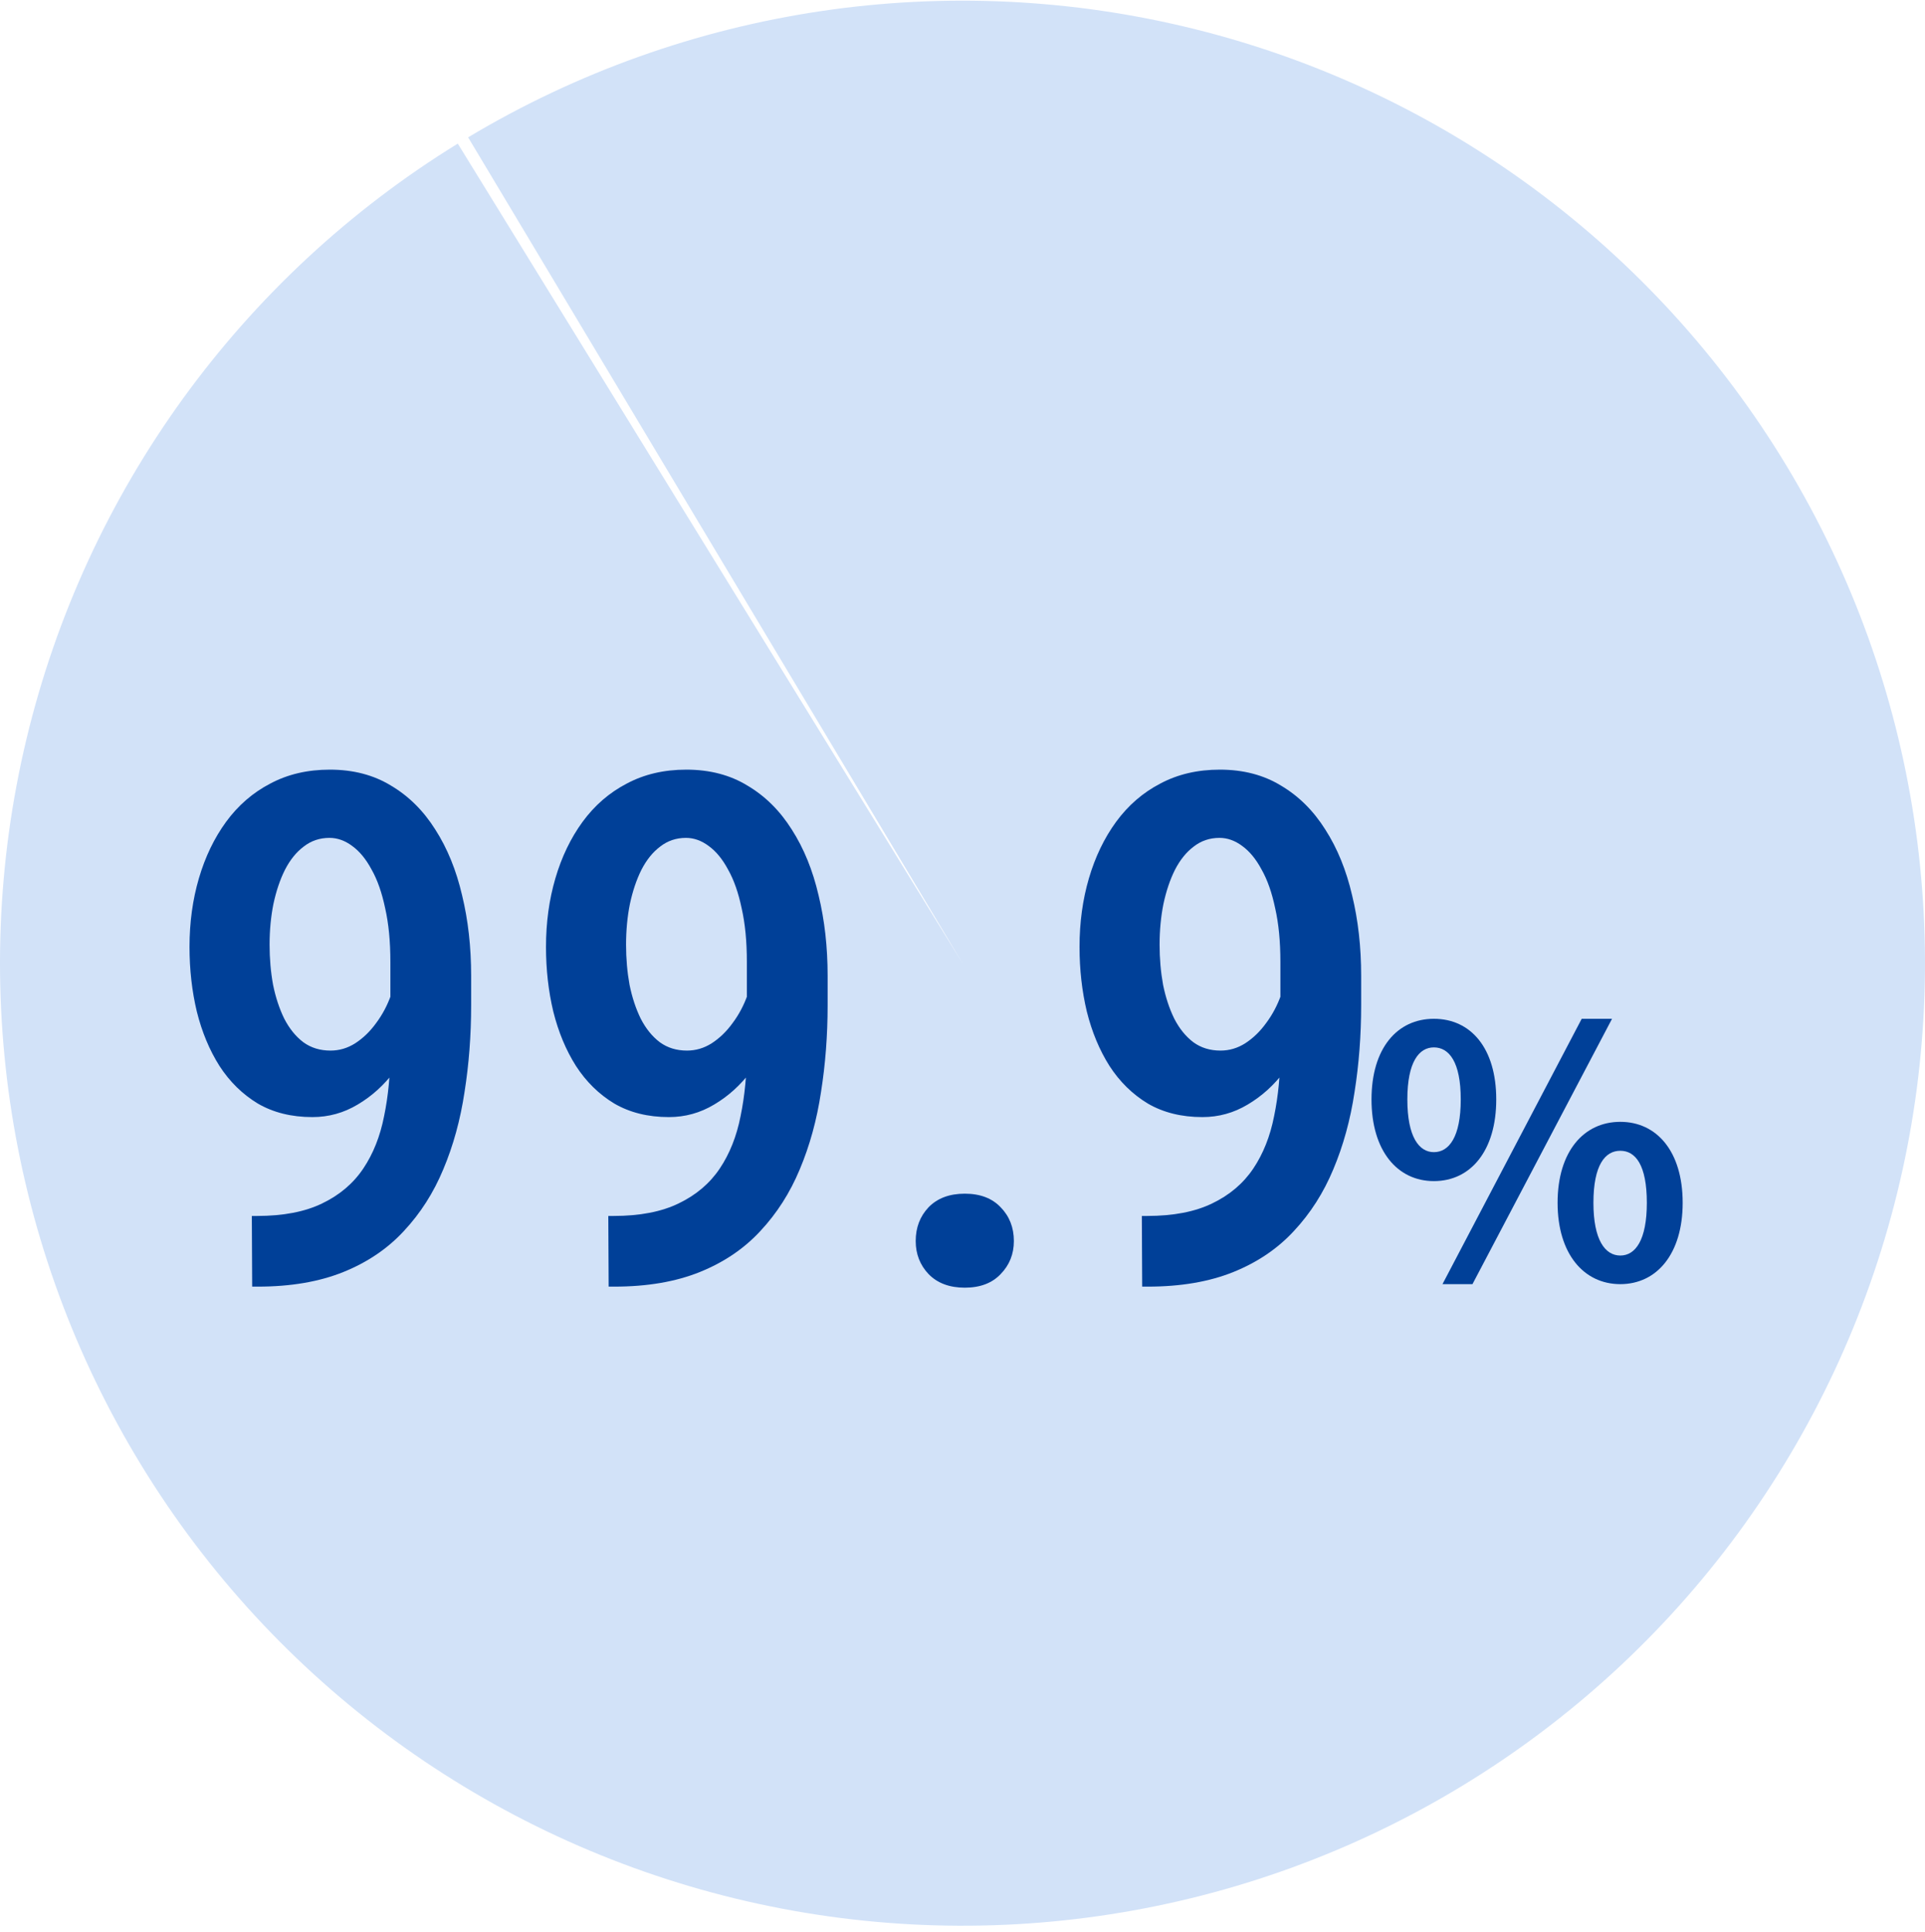
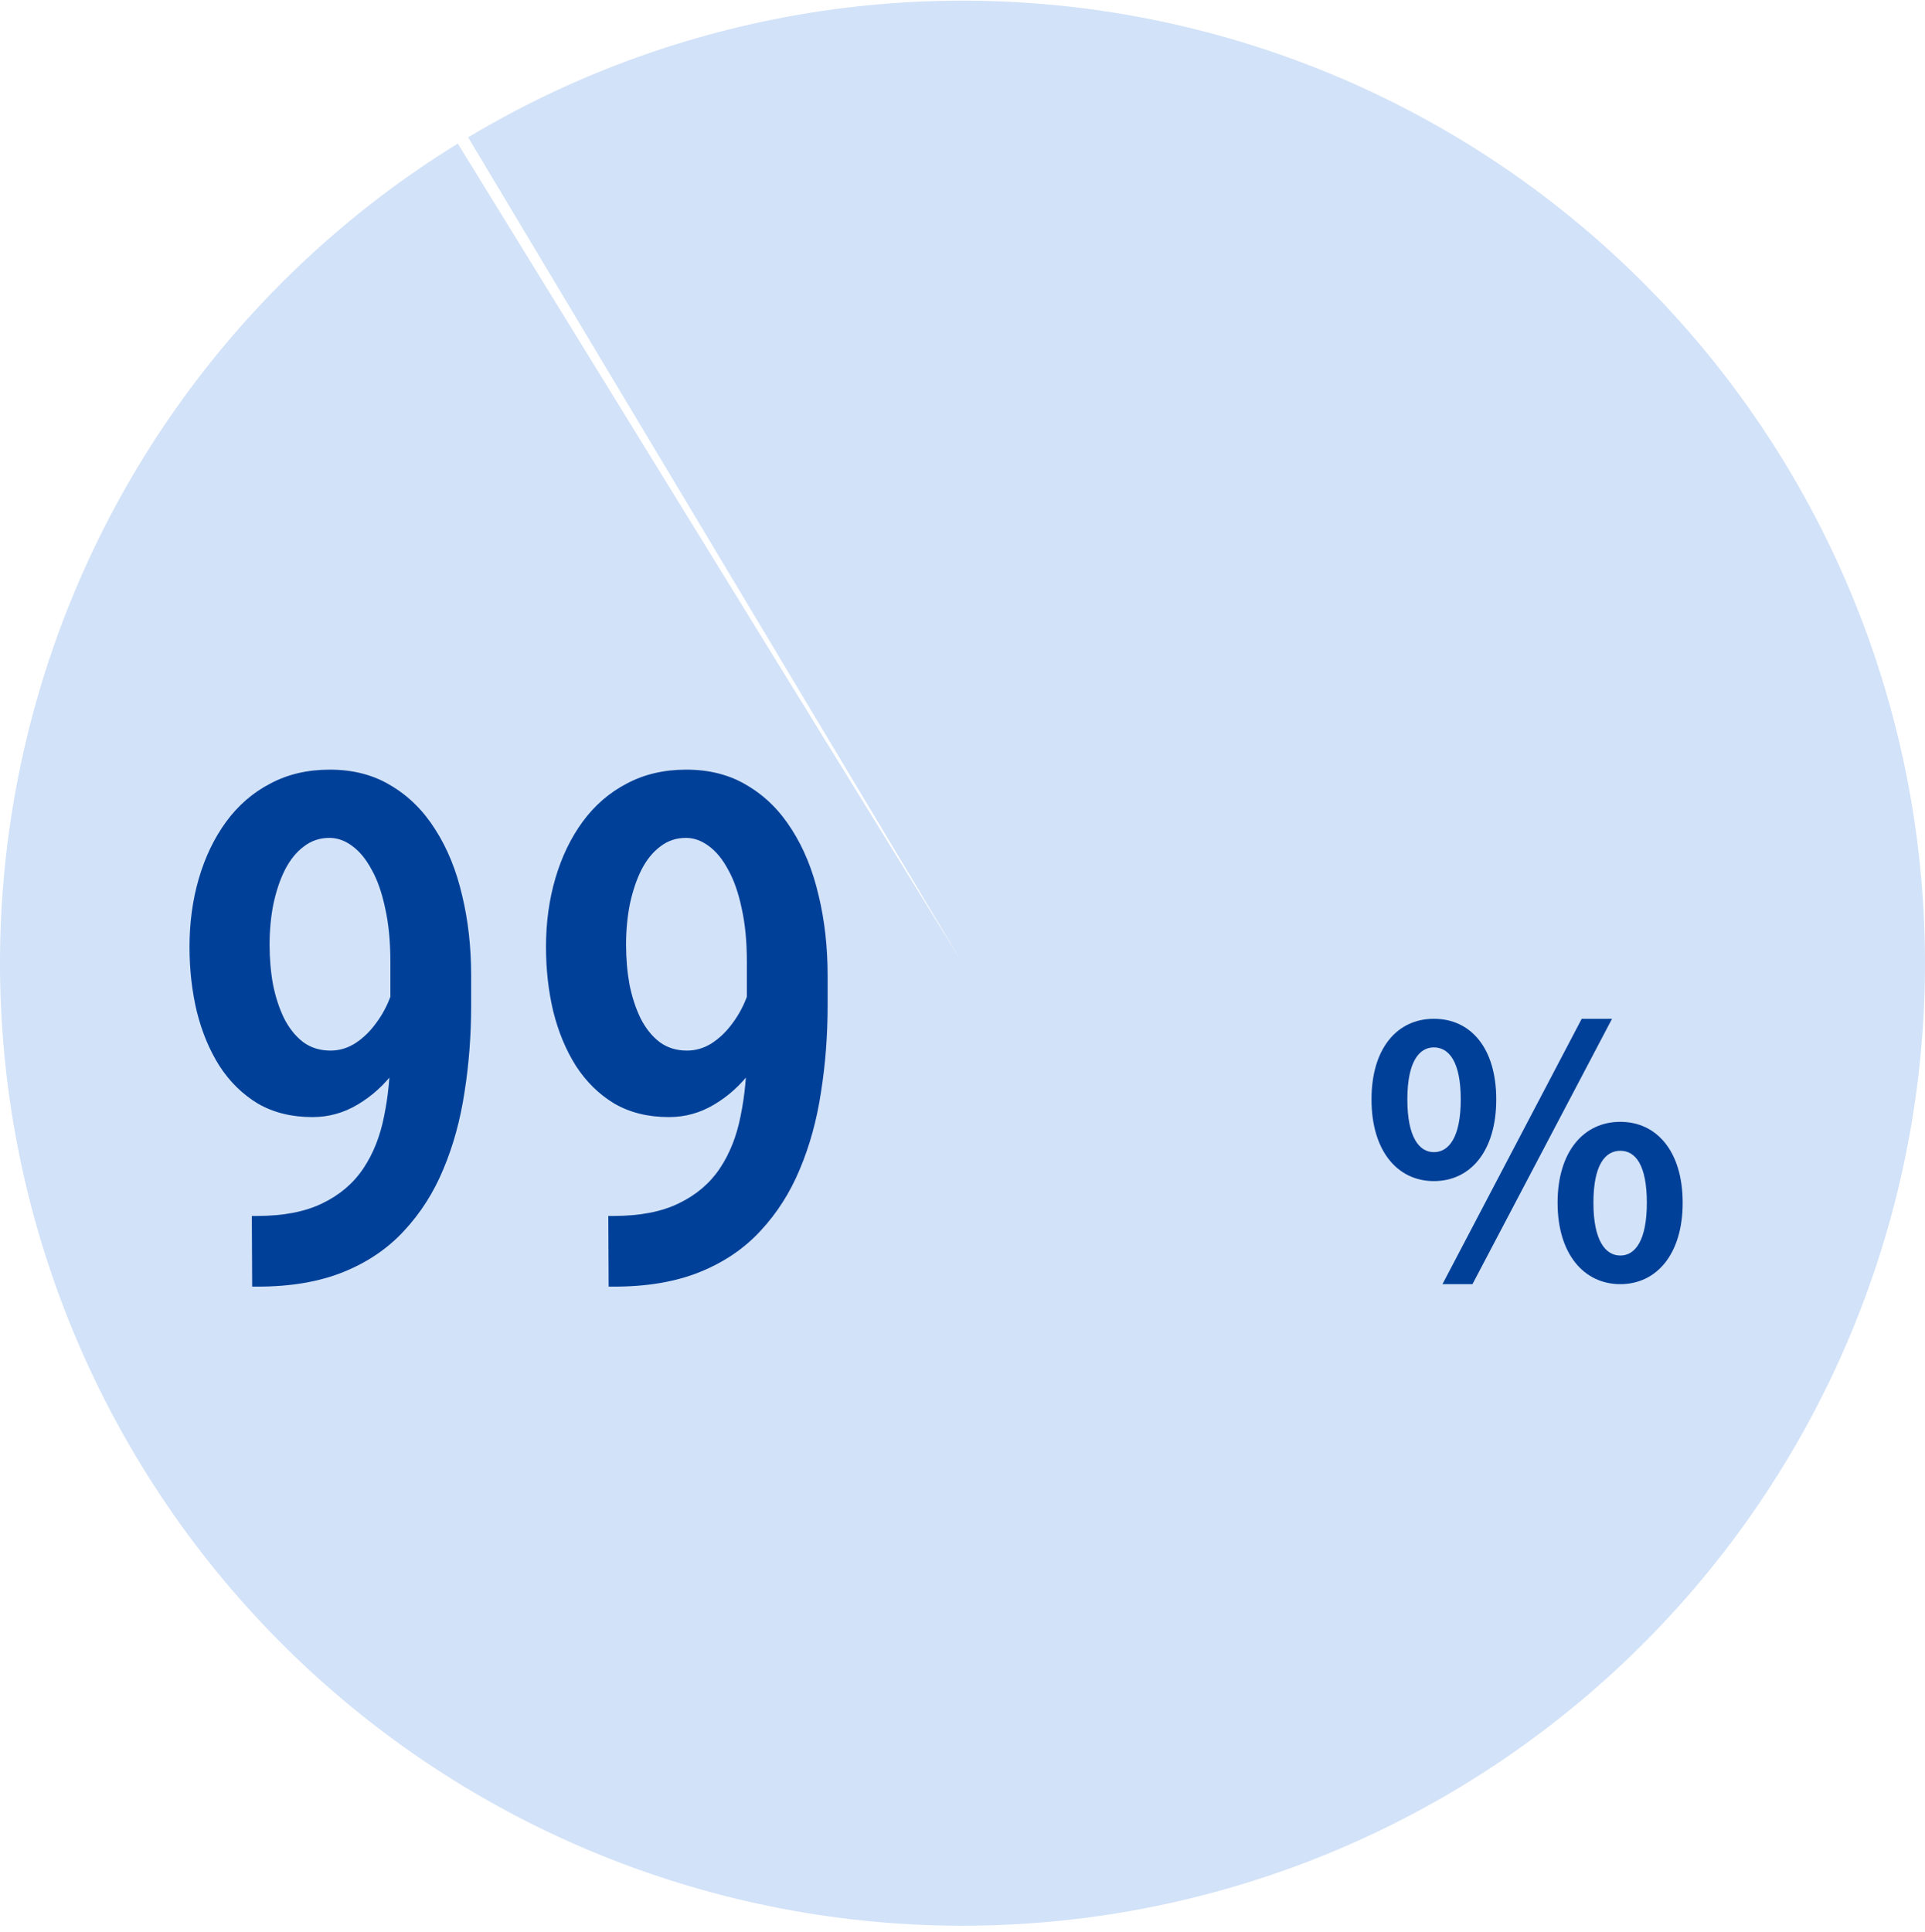
<svg xmlns="http://www.w3.org/2000/svg" width="264" height="265" viewBox="0 0 264 265" fill="none">
  <path d="M64.2 18.834C94.176 0.889 130.043 -4.44 163.942 4.014C197.84 12.468 227.004 34.016 245.043 63.935C263.082 93.855 268.524 129.705 260.177 163.63C251.829 197.555 230.373 226.787 200.51 244.92C170.648 263.052 134.815 268.607 100.864 260.366C66.913 252.125 37.614 230.761 19.387 200.955C1.161 171.15 -4.507 135.334 3.628 101.358C11.762 67.381 33.034 38.015 62.782 19.695L132 132.091L64.2 18.834Z" fill="#D2E2F8" />
-   <path d="M156.595 166.754H157.311C160.908 166.754 163.884 166.182 166.239 165.036C168.626 163.89 170.504 162.298 171.873 160.261C173.241 158.224 174.196 155.821 174.737 153.052C175.31 150.283 175.597 147.275 175.597 144.029V131.902C175.597 129.101 175.358 126.65 174.88 124.55C174.435 122.417 173.814 120.651 173.018 119.25C172.255 117.818 171.363 116.736 170.345 116.004C169.358 115.272 168.324 114.905 167.242 114.905C165.905 114.905 164.727 115.303 163.709 116.099C162.69 116.863 161.831 117.929 161.13 119.298C160.462 120.635 159.937 122.194 159.555 123.977C159.205 125.727 159.03 127.589 159.03 129.563C159.03 131.472 159.189 133.302 159.507 135.053C159.857 136.772 160.367 138.316 161.035 139.684C161.735 141.053 162.61 142.135 163.661 142.931C164.711 143.695 165.952 144.076 167.385 144.076C168.594 144.076 169.724 143.742 170.775 143.074C171.857 142.374 172.812 141.451 173.639 140.305C174.498 139.159 175.183 137.87 175.692 136.438C176.233 135.005 176.536 133.525 176.599 131.998L180.801 133.478C180.801 135.865 180.387 138.22 179.559 140.544C178.764 142.867 177.634 144.984 176.169 146.893C174.737 148.803 173.05 150.331 171.109 151.477C169.199 152.623 167.13 153.195 164.902 153.195C162.038 153.195 159.539 152.575 157.406 151.333C155.306 150.06 153.555 148.342 152.155 146.177C150.786 144.013 149.752 141.53 149.051 138.729C148.383 135.928 148.049 132.968 148.049 129.849C148.049 126.507 148.479 123.372 149.338 120.444C150.197 117.515 151.439 114.937 153.062 112.709C154.717 110.449 156.738 108.699 159.125 107.458C161.512 106.184 164.234 105.548 167.289 105.548C170.504 105.548 173.305 106.28 175.692 107.744C178.111 109.176 180.132 111.182 181.755 113.76C183.411 116.338 184.636 119.346 185.432 122.783C186.259 126.189 186.673 129.865 186.673 133.812V137.87C186.673 141.976 186.371 145.938 185.766 149.758C185.193 153.577 184.222 157.11 182.854 160.357C181.517 163.572 179.718 166.388 177.459 168.807C175.231 171.226 172.461 173.104 169.151 174.441C165.841 175.778 161.926 176.446 157.406 176.446H156.643L156.595 166.754Z" fill="#004098" />
-   <path d="M125.582 170.192C125.582 168.346 126.171 166.802 127.349 165.561C128.558 164.32 130.213 163.699 132.314 163.699C134.414 163.699 136.054 164.32 137.231 165.561C138.441 166.802 139.046 168.346 139.046 170.192C139.046 171.974 138.441 173.486 137.231 174.728C136.054 175.969 134.414 176.59 132.314 176.59C130.213 176.59 128.558 175.969 127.349 174.728C126.171 173.486 125.582 171.974 125.582 170.192Z" fill="#004098" />
  <path d="M83.425 166.754H84.141C87.738 166.754 90.714 166.182 93.069 165.036C95.456 163.89 97.334 162.298 98.703 160.261C100.071 158.224 101.026 155.821 101.567 153.052C102.14 150.283 102.427 147.275 102.427 144.029V131.902C102.427 129.101 102.188 126.65 101.711 124.55C101.265 122.417 100.644 120.651 99.849 119.25C99.085 117.818 98.193 116.736 97.175 116.004C96.188 115.272 95.154 114.905 94.072 114.905C92.735 114.905 91.557 115.303 90.539 116.099C89.52 116.863 88.661 117.929 87.96 119.298C87.292 120.635 86.767 122.194 86.385 123.977C86.035 125.727 85.86 127.589 85.86 129.563C85.86 131.472 86.019 133.302 86.337 135.053C86.687 136.772 87.197 138.316 87.865 139.684C88.565 141.053 89.441 142.135 90.491 142.931C91.541 143.695 92.783 144.076 94.215 144.076C95.424 144.076 96.554 143.742 97.605 143.074C98.687 142.374 99.642 141.451 100.469 140.305C101.329 139.159 102.013 137.87 102.522 136.438C103.063 135.005 103.366 133.525 103.429 131.998L107.631 133.478C107.631 135.865 107.217 138.22 106.389 140.544C105.594 142.867 104.464 144.984 103 146.893C101.567 148.803 99.88 150.331 97.939 151.477C96.029 152.623 93.96 153.195 91.732 153.195C88.868 153.195 86.369 152.575 84.237 151.333C82.136 150.06 80.385 148.342 78.985 146.177C77.616 144.013 76.582 141.53 75.882 138.729C75.213 135.928 74.879 132.968 74.879 129.849C74.879 126.507 75.309 123.372 76.168 120.444C77.027 117.515 78.269 114.937 79.892 112.709C81.547 110.449 83.568 108.699 85.955 107.458C88.342 106.184 91.064 105.548 94.119 105.548C97.334 105.548 100.135 106.28 102.522 107.744C104.941 109.176 106.962 111.182 108.586 113.76C110.241 116.338 111.466 119.346 112.262 122.783C113.089 126.189 113.503 129.865 113.503 133.812V137.87C113.503 141.976 113.201 145.938 112.596 149.758C112.023 153.577 111.052 157.11 109.684 160.357C108.347 163.572 106.548 166.388 104.289 168.807C102.061 171.226 99.291 173.104 95.981 174.441C92.671 175.778 88.756 176.446 84.237 176.446H83.473L83.425 166.754Z" fill="#004098" />
  <path d="M34.536 166.754H35.252C38.849 166.754 41.825 166.182 44.18 165.036C46.568 163.89 48.445 162.298 49.814 160.261C51.183 158.224 52.138 155.821 52.679 153.052C53.252 150.283 53.538 147.275 53.538 144.029V131.902C53.538 129.101 53.299 126.65 52.822 124.55C52.376 122.417 51.756 120.651 50.96 119.25C50.196 117.818 49.305 116.736 48.286 116.004C47.3 115.272 46.265 114.905 45.183 114.905C43.846 114.905 42.669 115.303 41.65 116.099C40.631 116.863 39.772 117.929 39.072 119.298C38.403 120.635 37.878 122.194 37.496 123.977C37.146 125.727 36.971 127.589 36.971 129.563C36.971 131.472 37.13 133.302 37.449 135.053C37.799 136.772 38.308 138.316 38.976 139.684C39.677 141.053 40.552 142.135 41.602 142.931C42.653 143.695 43.894 144.076 45.326 144.076C46.536 144.076 47.666 143.742 48.716 143.074C49.798 142.374 50.753 141.451 51.581 140.305C52.44 139.159 53.124 137.87 53.633 136.438C54.175 135.005 54.477 133.525 54.541 131.998L58.742 133.478C58.742 135.865 58.328 138.22 57.501 140.544C56.705 142.867 55.575 144.984 54.111 146.893C52.679 148.803 50.992 150.331 49.05 151.477C47.14 152.623 45.072 153.195 42.843 153.195C39.979 153.195 37.48 152.575 35.348 151.333C33.247 150.06 31.497 148.342 30.096 146.177C28.727 144.013 27.693 141.53 26.993 138.729C26.324 135.928 25.99 132.968 25.99 129.849C25.99 126.507 26.42 123.372 27.279 120.444C28.139 117.515 29.38 114.937 31.003 112.709C32.658 110.449 34.679 108.699 37.067 107.458C39.454 106.184 42.175 105.548 45.231 105.548C48.445 105.548 51.246 106.28 53.633 107.744C56.052 109.176 58.074 111.182 59.697 113.76C61.352 116.338 62.577 119.346 63.373 122.783C64.201 126.189 64.614 129.865 64.614 133.812V137.87C64.614 141.976 64.312 145.938 63.707 149.758C63.134 153.577 62.164 157.11 60.795 160.357C59.458 163.572 57.66 166.388 55.4 168.807C53.172 171.226 50.403 173.104 47.093 174.441C43.782 175.778 39.867 176.446 35.348 176.446H34.584L34.536 166.754Z" fill="#004098" />
  <path d="M196.646 161.974C191.636 161.974 188.092 157.815 188.092 150.774C188.092 143.732 191.636 139.715 196.646 139.715C201.702 139.715 205.2 143.732 205.2 150.774C205.2 157.815 201.702 161.974 196.646 161.974ZM196.646 158.004C198.725 158.004 200.332 155.925 200.332 150.774C200.332 145.622 198.725 143.638 196.646 143.638C194.614 143.638 193.007 145.622 193.007 150.774C193.007 155.925 194.614 158.004 196.646 158.004ZM222.213 176.105C217.204 176.105 213.612 171.946 213.612 164.952C213.612 157.91 217.204 153.846 222.213 153.846C227.222 153.846 230.767 157.91 230.767 164.952C230.767 171.946 227.222 176.105 222.213 176.105ZM222.213 172.182C224.292 172.182 225.852 170.056 225.852 164.952C225.852 159.753 224.292 157.815 222.213 157.815C220.134 157.815 218.527 159.753 218.527 164.952C218.527 170.056 220.134 172.182 222.213 172.182ZM197.827 176.105L216.92 139.715H221.079L201.939 176.105H197.827Z" fill="#004098" />
</svg>